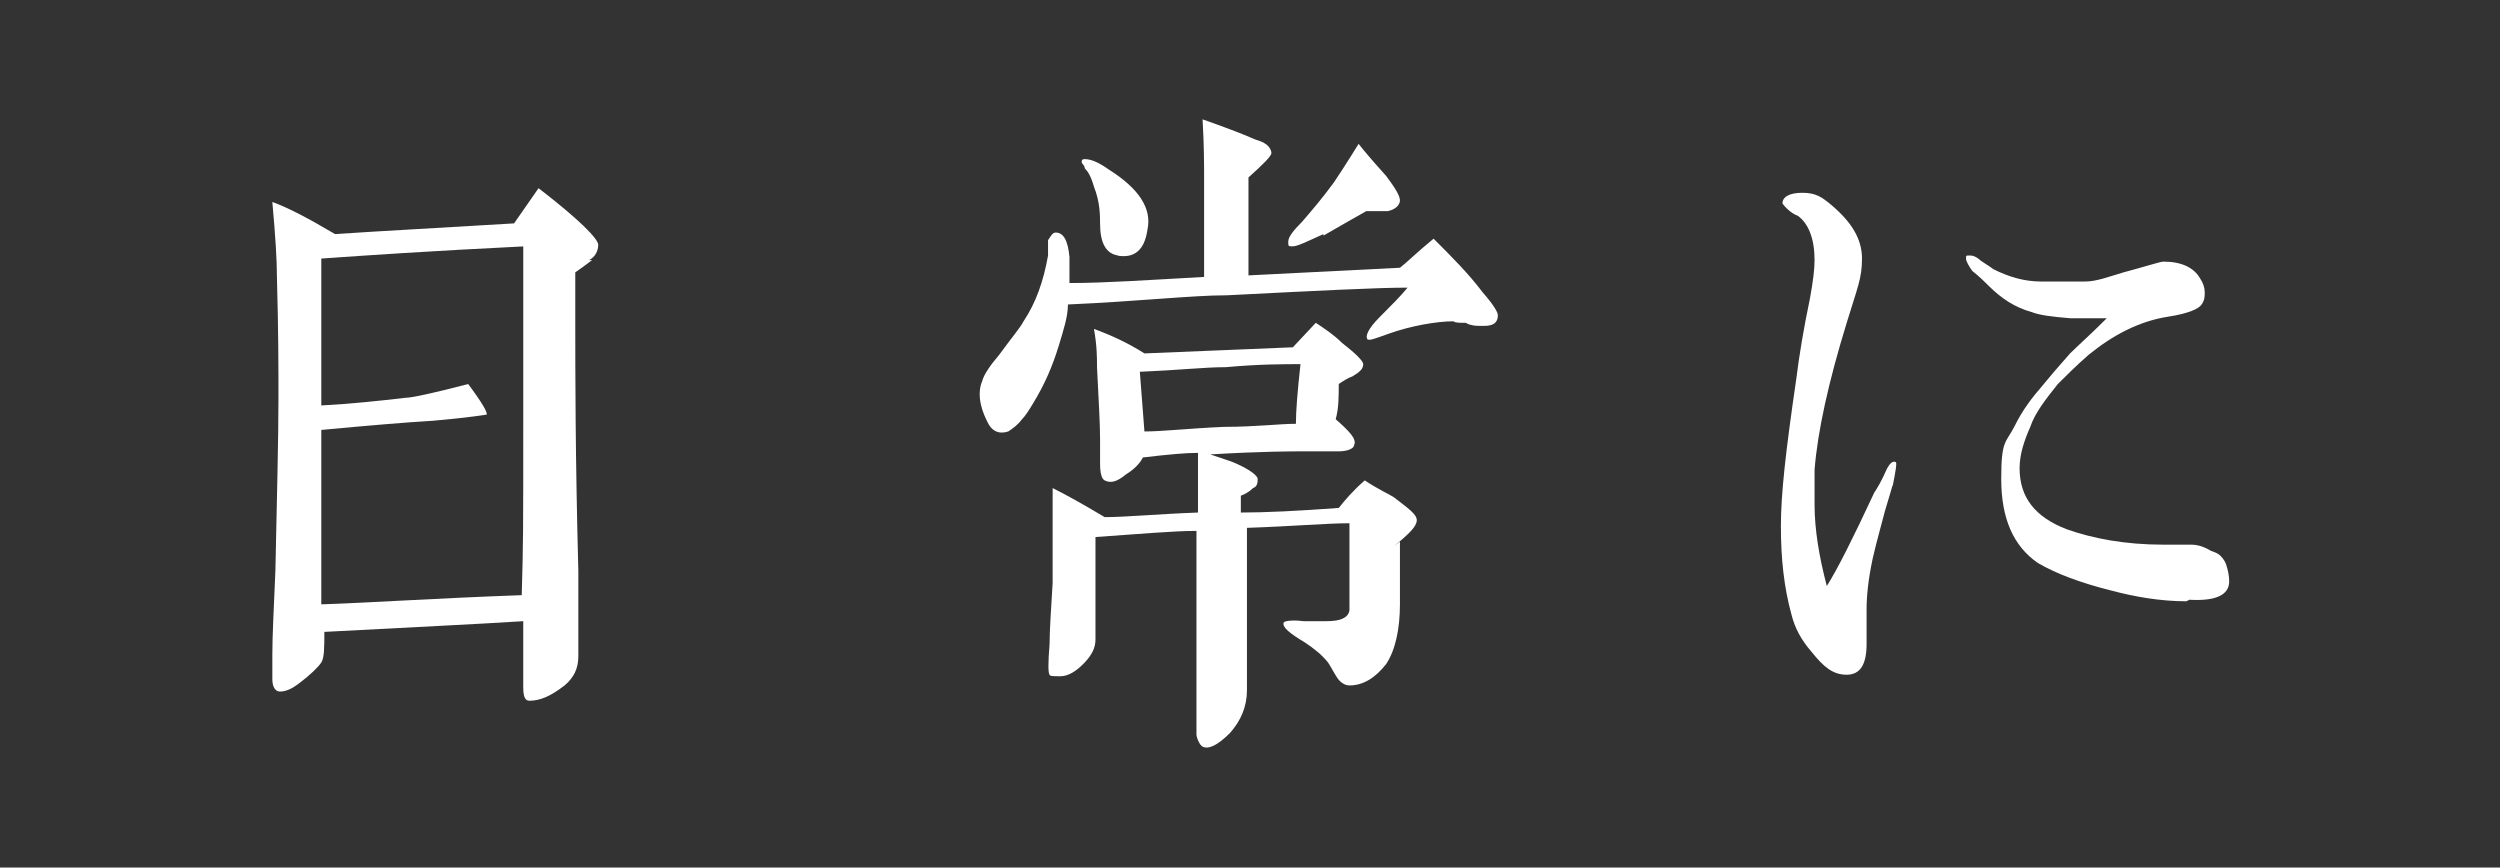
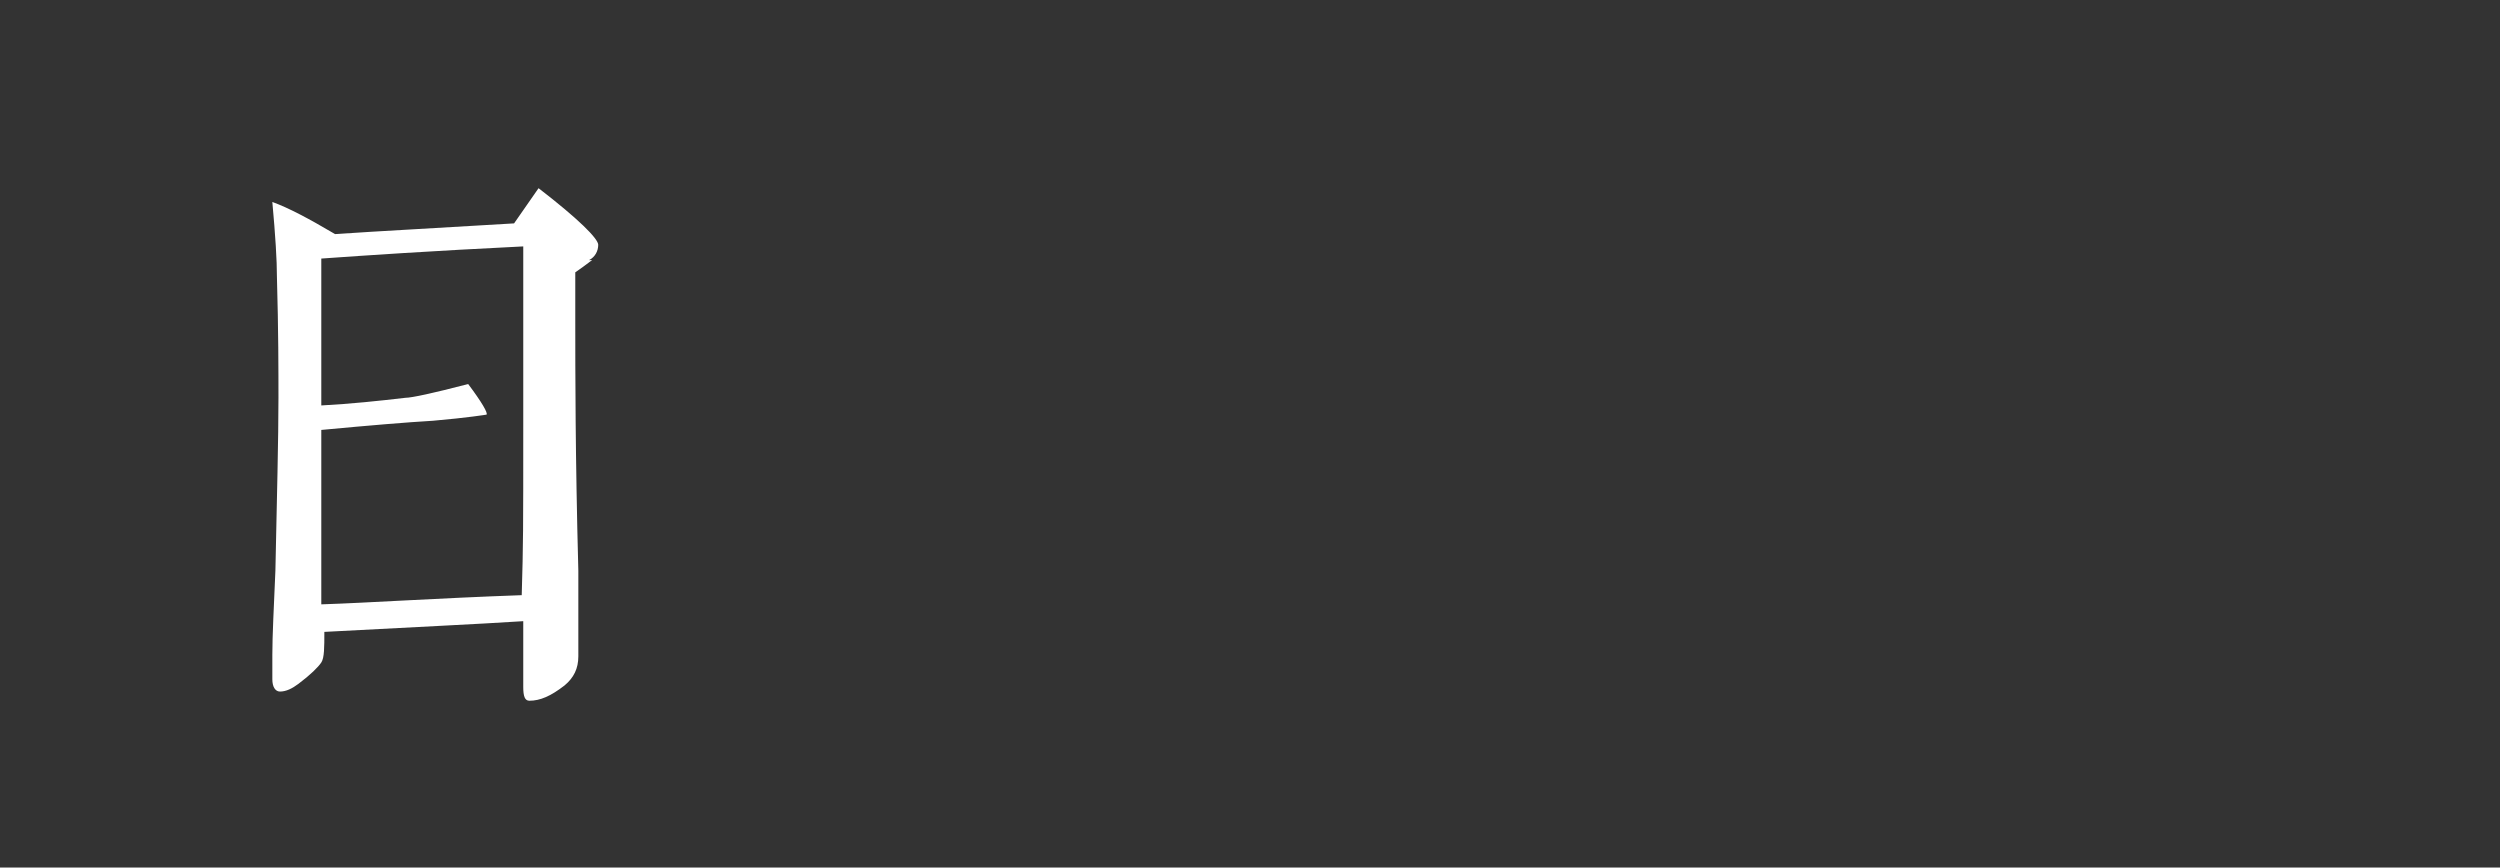
<svg xmlns="http://www.w3.org/2000/svg" version="1.1" viewBox="0 0 163.4 56.7">
  <rect x="0" y="0" width="163.4" height="56.7" fill="#333333" stroke="none" />
  <defs>
    <style>
      .cls-1 {
        fill: #fff;
      }
    </style>
  </defs>
  <g>
    <g id="_レイヤー_1">
      <g>
        <path class="cls-1" d="M38.7,17c-.4.3-.8.6-1.1.8,0,1.1,0,2.1,0,3.1,0,3.4,0,8.9.2,16.4,0,3.1,0,5,0,5.6,0,.8-.3,1.4-.9,1.9-.9.7-1.6,1-2.3,1-.3,0-.4-.3-.4-.9,0-1.2,0-2.6,0-4.3-3.1.2-7.4.4-13,.7,0,1,0,1.7-.2,2-.2.3-.7.8-1.5,1.4-.4.3-.8.5-1.2.5-.3,0-.5-.3-.5-.8s0-.5,0-.8,0-.6,0-.8c0-1.3.1-3.1.2-5.5.1-4.8.2-8.6.2-11.3,0-1.7,0-4.4-.1-7.9,0-1.1-.1-2.7-.3-4.9,1.1.4,2.4,1.1,4.1,2.1,2.9-.2,6.8-.4,11.7-.7l1.6-2.3c2.6,2,3.9,3.3,3.9,3.7s-.2.8-.6,1ZM34.3,16.1c-6.1.3-10.5.6-13.3.8,0,2.2,0,5.4,0,9.6,1.9-.1,3.8-.3,5.5-.5.4,0,1.8-.3,4.1-.9.9,1.2,1.3,1.9,1.2,2,0,0-1.2.2-3.5.4-1.7.1-4.1.3-7.3.6v11.4c3.1-.1,7.5-.4,13.1-.6.1-3.4.1-4.2.1-11.1s0-3.3,0-11.7Z" />
-         <path class="cls-1" d="M95.8,21.1c-.4,0-.7,0-.8-.1-1.1,0-2.8.3-4.2.8-1.1.4-1.2.4-1.2.4,0,0-.1,0-.2,0-.2-.2,0-.7.8-1.5s1.3-1.3,1.8-1.9c-2,0-5.9.2-11.8.5-2.3,0-5.8.4-10.4.6,0,.8-.3,1.7-.6,2.7-.4,1.3-.9,2.5-1.7,3.8-.3.5-.5.8-.7,1-.3.4-.6.6-.9.8-.6.2-1.1,0-1.4-.7-.5-1-.6-1.9-.3-2.6.1-.4.5-1,1.1-1.7.8-1.1,1.4-1.8,1.6-2.2.8-1.2,1.3-2.6,1.6-4.3v-1c.2-.3.3-.5.5-.5.5,0,.8.5.9,1.6,0,.7,0,1.3,0,1.7,2.3,0,5.2-.2,8.8-.4,0-3.1,0-5.2,0-6.4,0-.9,0-2.2-.1-3.9,1.4.5,2.5.9,3.4,1.3.3.1.6.2.7.3.2.1.4.4.4.6,0,.2-.5.7-1.5,1.6,0,.6,0,1.6,0,3.1,0,1.6,0,2.7,0,3.3l9.9-.5c.4-.3,1.1-1,2.2-1.9,1.2,1.2,2.3,2.3,3.2,3.5.7.8,1,1.3,1,1.5,0,.5-.3.7-.9.7s-.6,0-1-.1ZM91.5,35.4c0,.8,0,2.2,0,4.1,0,1.6-.3,3-.9,3.9-.7.9-1.5,1.4-2.4,1.4-.3,0-.6-.2-.8-.5-.2-.3-.4-.7-.6-1-.4-.5-.9-.9-1.5-1.3-1-.6-1.5-1-1.4-1.3,0-.1.5-.2,1.3-.1.6,0,1.1,0,1.5,0,.9,0,1.4-.2,1.5-.7,0-.2,0-.5,0-.9s0-.9,0-1.7c0-.1,0-1.1,0-3.1-1.5,0-3.7.2-6.7.3,0,.3,0,.8,0,1.2v1.5c0,1.1,0,2.5,0,4.1,0,1.3,0,2.5,0,3.8,0,1.1-.4,2-1.1,2.8-.8.8-1.4,1.1-1.8.9-.2-.1-.4-.6-.4-.8s0-.2,0-1.5c0-.3,0-.9,0-1.7,0-.8,0-1.4,0-1.7,0-1,0-2,0-2.9,0-1.3,0-2.2,0-2.8v-2.7c-1.5,0-3.7.2-6.6.4v6.7c0,.5-.2,1-.8,1.6-.5.5-1,.8-1.5.8-.4,0-.7,0-.7-.1-.1-.1-.1-.8,0-2,0-.9.1-2.3.2-4,0-1.2,0-2,0-2.5s0-.9,0-1.8c0-.8,0-1.5,0-1.9.8.4,1.9,1,3.4,1.9,1.4,0,3.4-.2,6.1-.3,0-.9,0-2.2,0-3.9-.8,0-1.9.1-3.6.3-.2.4-.6.8-1.1,1.1-.6.5-1,.6-1.4.4-.2-.1-.3-.5-.3-1.1s0-1.1,0-1.6c0-1.1-.1-2.6-.2-4.7,0-.6,0-1.4-.2-2.5,1.1.4,2.2.9,3.3,1.6l9.7-.4,1.5-1.6c.6.4,1.2.8,1.7,1.3.9.7,1.4,1.2,1.4,1.4,0,.3-.2.5-.7.8-.3.1-.6.3-.9.5,0,.8,0,1.6-.2,2.3.9.8,1.4,1.3,1.2,1.7,0,.2-.4.4-1,.4h-2.3c-.7,0-2.7,0-6.1.2.9.3,1.5.5,1.7.6.9.4,1.4.8,1.4,1,0,.2,0,.5-.3.6-.2.2-.5.4-.8.5v1.1c1.6,0,3.7-.1,6.4-.3.4-.5.9-1.1,1.7-1.8.9.6,1.6.9,1.9,1.1.9.7,1.5,1.1,1.5,1.5,0,.4-.5.9-1.5,1.7ZM73.1,16.7c-.8-.1-1.2-.8-1.2-2.1,0-.5,0-1.4-.4-2.4-.2-.7-.4-1-.6-1.2,0-.2-.2-.3-.2-.4,0-.1,0-.2.2-.2.4,0,.9.2,1.6.7,1.9,1.2,2.8,2.5,2.5,3.9-.2,1.4-.9,1.9-2,1.7ZM80,24c-1.2,0-3.1.2-5.5.3l.3,3.9c1.2,0,2.9-.2,5.2-.3,2.1,0,3.6-.2,4.7-.2,0-.8.1-2.1.3-3.9-1.1,0-2.7,0-4.9.2ZM86.5,15.3c-1.1.5-1.7.8-2,.8s-.3,0-.3-.3.3-.7.9-1.3c.6-.7,1.3-1.5,2.1-2.6.2-.3.8-1.2,1.6-2.5.3.4.9,1.1,1.8,2.1.6.8.9,1.3.9,1.6s-.3.6-.8.7c0,0-.2,0-1.4,0-.7.4-1.6.9-2.8,1.6Z" />
-         <path class="cls-1" d="M123.7,31.7c-.1.4-.3,1-.5,1.7-.2.8-.5,1.8-.8,3.1-.3,1.4-.4,2.5-.4,3.3s0,.6,0,1.1c0,.5,0,.9,0,1.2,0,1.3-.4,2-1.3,2s-1.5-.5-2.3-1.5c-.7-.8-1.1-1.6-1.3-2.4-.5-1.8-.7-3.7-.7-5.8s.3-4.8,1-9.6c.2-1.6.5-3.4.9-5.3.2-1.1.3-1.9.3-2.5,0-1.4-.4-2.4-1.1-2.9-.3-.1-.7-.4-1-.8,0-.4.4-.7,1.3-.7s1.3.3,1.9.8c1.3,1.1,2,2.2,2,3.5s-.3,1.9-1,4.2c-1.2,3.9-1.9,7.1-2.1,9.6,0,1,0,1.8,0,2.3,0,1.6.3,3.4.8,5.3.7-1.1,1.7-3.1,3.1-6.1.2-.3.5-.8.8-1.5.2-.4.4-.6.6-.5.1,0,0,.6-.2,1.6ZM142.9,39.3c-1.7,0-3.4-.3-4.9-.7-2-.5-3.6-1.1-4.8-1.8-1.6-1.1-2.4-2.9-2.4-5.5s.3-2.3.9-3.5c.5-1,1.1-1.8,1.8-2.6.4-.5,1-1.2,1.8-2.1.5-.5,1.3-1.2,2.4-2.3-.8,0-1.6,0-2.4,0-1.2-.1-2-.2-2.5-.4-1.1-.3-2-.9-2.8-1.7-.2-.2-.6-.6-1.1-1-.2-.3-.4-.6-.4-.8s0-.2.2-.2.3,0,.6.2c.2.2.6.4,1,.7,1,.5,2,.8,3.1.8,1,0,2,0,2.9,0,.7,0,1.5-.3,2.5-.6,1.5-.4,2.4-.7,2.6-.7,1.2,0,2,.4,2.4,1.1.2.3.3.6.3.9s0,.5-.2.8c-.2.3-.9.6-2.2.8-1.9.3-3.6,1.2-5.2,2.5-.8.7-1.5,1.4-2,1.9-.8,1-1.5,1.9-1.8,2.8-.4.9-.7,1.8-.7,2.7,0,1.9,1,3.2,3.1,4,1.7.6,3.8,1,6.3,1h1.8c.4,0,.8.1,1.3.4.3.1.5.2.6.3.1.1.3.3.4.6.1.3.2.7.2,1.1,0,.9-.9,1.3-2.6,1.2Z" />
      </g>
    </g>
  </g>
</svg>